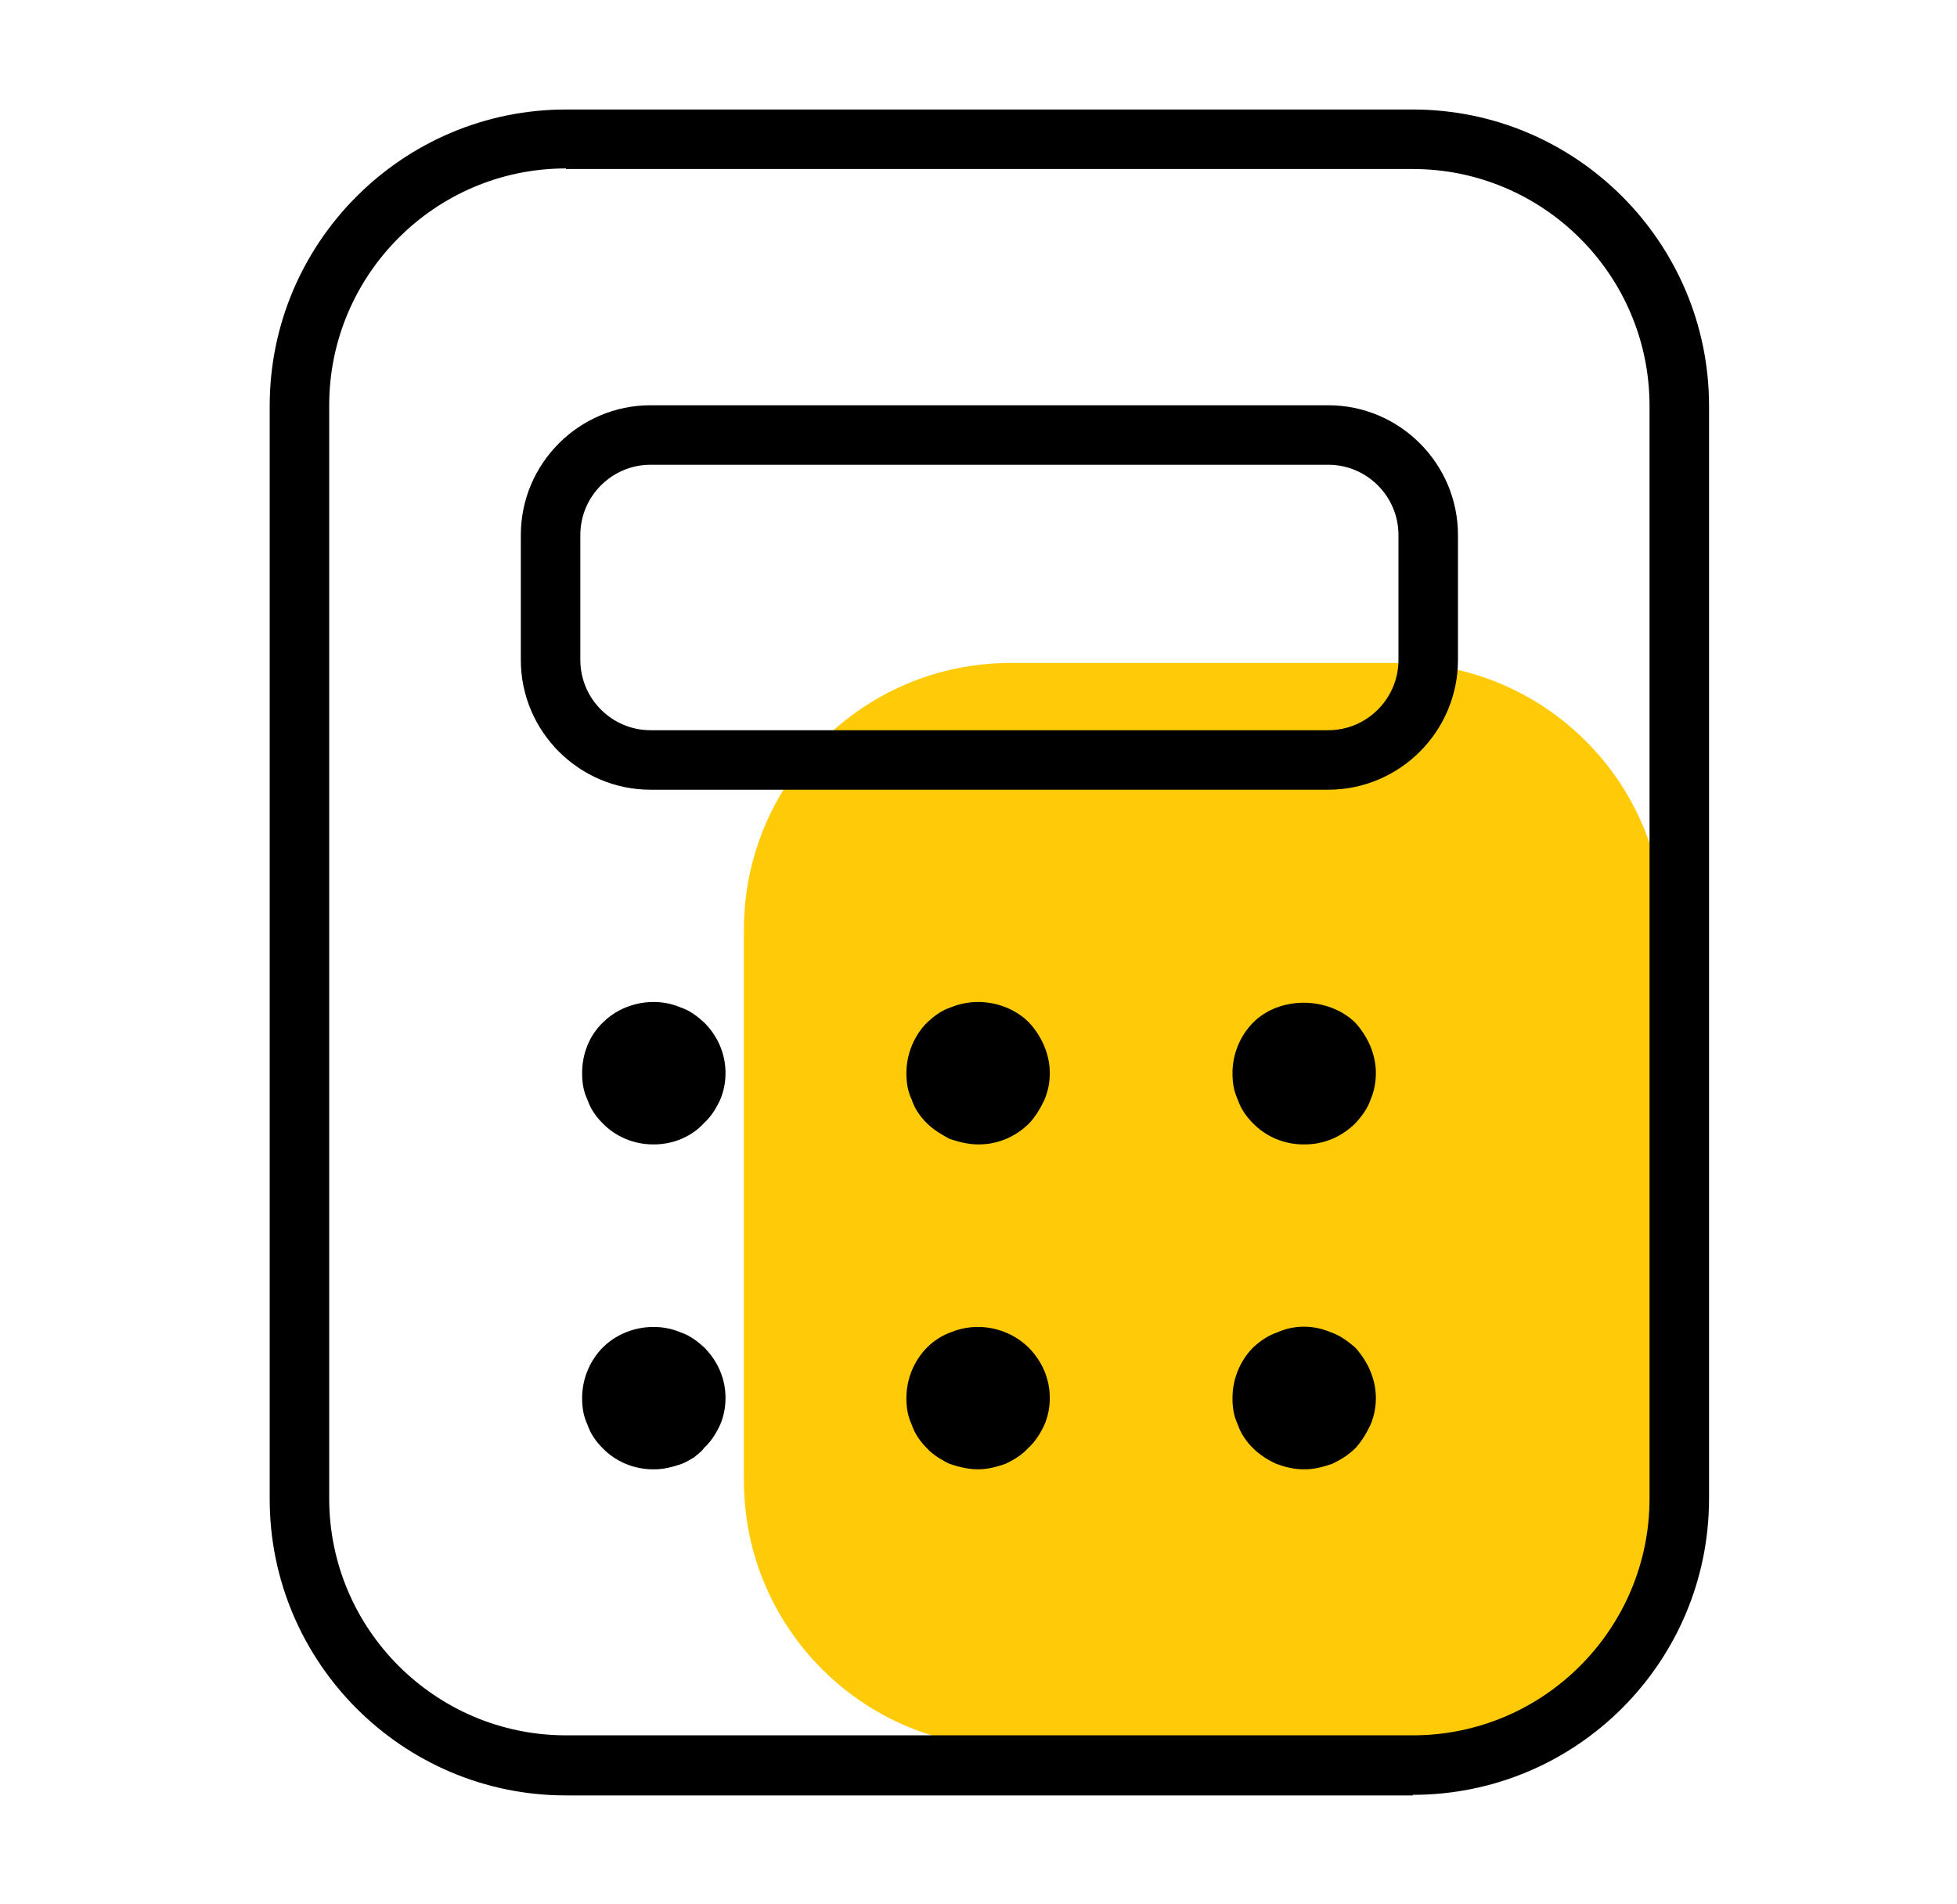
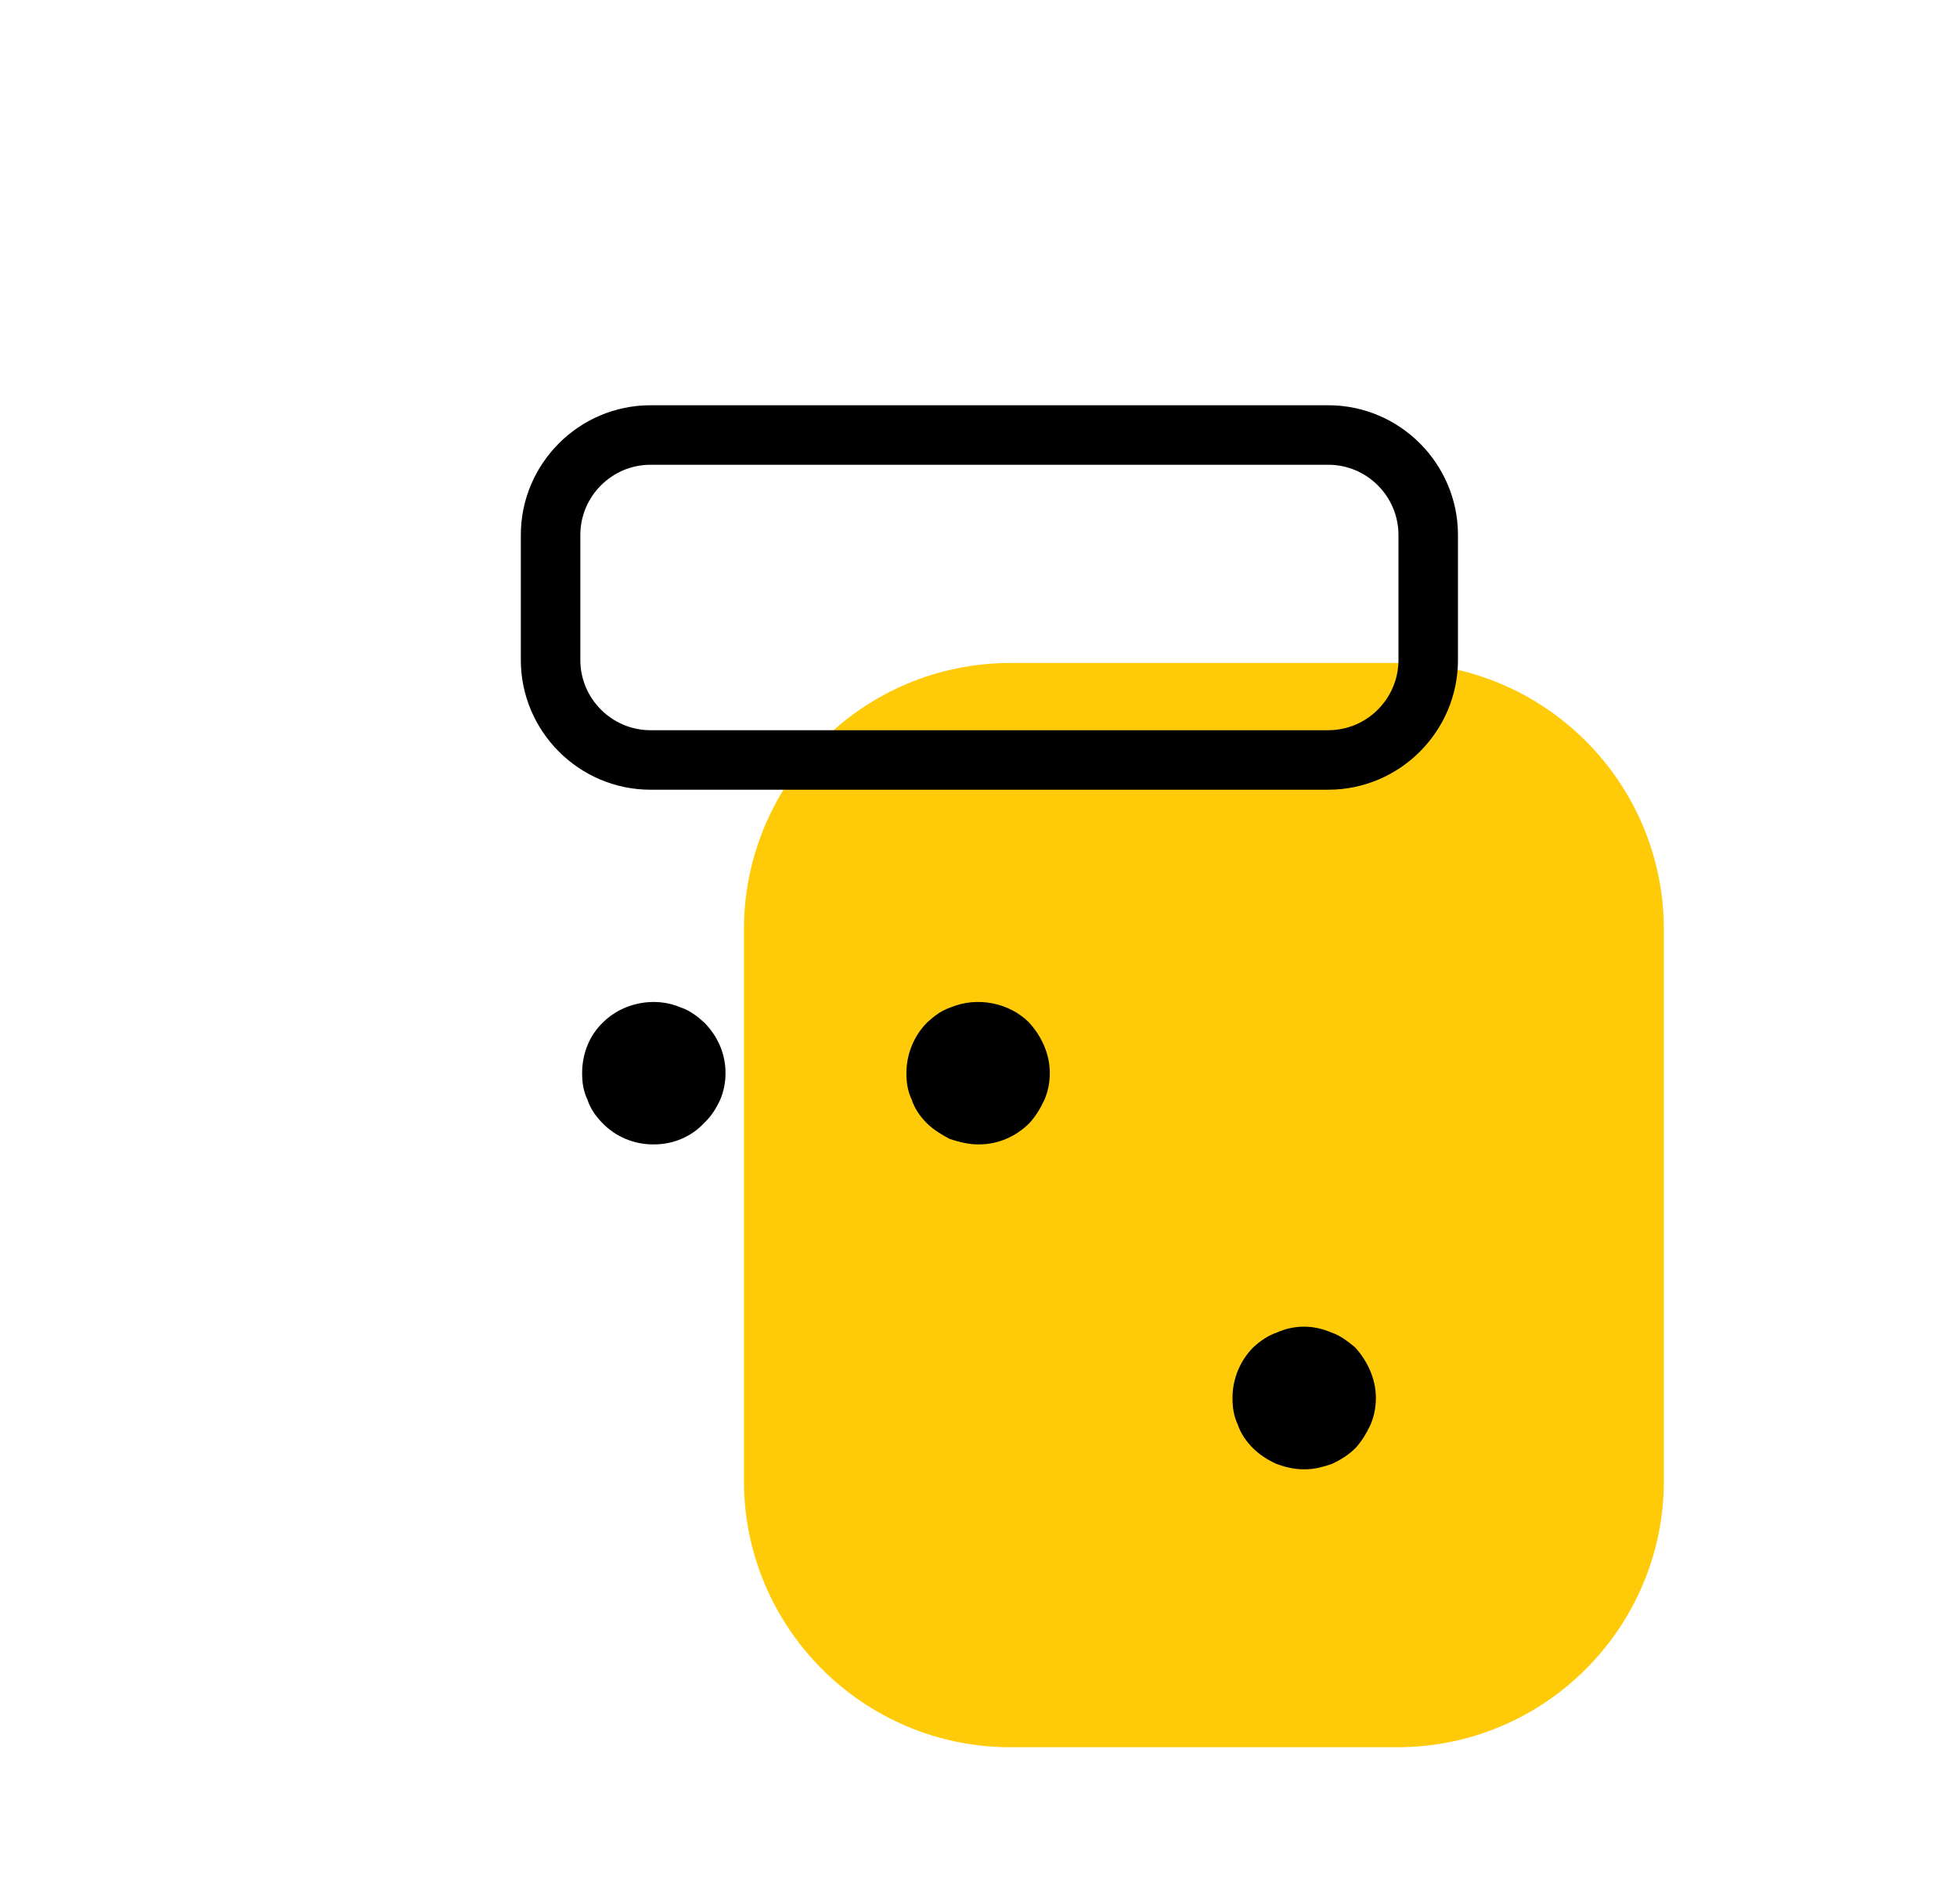
<svg xmlns="http://www.w3.org/2000/svg" width="37" height="36" viewBox="0 0 37 36" fill="none">
  <path d="M26.418 12.533H19.105C16.322 12.533 14.065 14.789 14.065 17.573V27.99C14.065 30.773 16.322 33.03 19.105 33.03H26.418C29.201 33.03 31.458 30.773 31.458 27.99V17.573C31.458 14.789 29.201 12.533 26.418 12.533Z" fill="#FFCB09" />
-   <path d="M26.71 33.941H10.701C7.607 33.941 5.099 31.421 5.099 28.339V7.673C5.099 4.579 7.619 2.07 10.701 2.07H26.71C29.804 2.07 32.312 4.59 32.312 7.673V28.328C32.312 31.421 29.804 33.93 26.71 33.93V33.941ZM10.701 3.184C8.226 3.184 6.224 5.198 6.224 7.661V28.328C6.224 30.802 8.237 32.805 10.701 32.805H26.71C29.185 32.805 31.187 30.791 31.187 28.328V7.673C31.187 5.198 29.174 3.195 26.71 3.195H10.701V3.184Z" fill="black" />
  <path d="M25.113 14.929H12.299C10.949 14.929 9.847 13.826 9.847 12.476V10.114C9.847 8.764 10.949 7.661 12.299 7.661H25.113C26.463 7.661 27.565 8.764 27.565 10.114V12.476C27.565 13.826 26.463 14.929 25.113 14.929ZM12.299 8.786C11.568 8.786 10.972 9.383 10.972 10.114V12.476C10.972 13.207 11.568 13.804 12.299 13.804H25.113C25.844 13.804 26.44 13.207 26.44 12.476V10.114C26.44 9.383 25.844 8.786 25.113 8.786H12.299Z" fill="black" />
  <path d="M12.345 21.634C11.985 21.634 11.636 21.488 11.388 21.229C11.265 21.105 11.163 20.959 11.107 20.79C11.028 20.621 11.006 20.464 11.006 20.284C11.006 19.924 11.141 19.575 11.4 19.328C11.771 18.956 12.378 18.832 12.873 19.046C13.042 19.102 13.188 19.215 13.312 19.328C13.571 19.586 13.717 19.924 13.717 20.284C13.717 20.464 13.683 20.633 13.616 20.79C13.537 20.959 13.447 21.105 13.312 21.229C13.076 21.488 12.727 21.634 12.367 21.634H12.345Z" fill="black" />
  <path d="M18.487 21.634C18.307 21.634 18.138 21.589 17.958 21.532C17.812 21.454 17.654 21.364 17.519 21.229C17.395 21.105 17.294 20.959 17.238 20.79C17.159 20.621 17.137 20.464 17.137 20.284C17.137 19.924 17.283 19.575 17.53 19.328C17.666 19.204 17.8 19.102 17.969 19.046C18.476 18.832 19.083 18.956 19.454 19.328C19.691 19.586 19.848 19.924 19.848 20.284C19.848 20.464 19.814 20.633 19.747 20.79C19.668 20.959 19.578 21.105 19.465 21.229C19.207 21.488 18.869 21.634 18.509 21.634H18.487Z" fill="black" />
-   <path d="M24.64 21.634C24.28 21.634 23.932 21.488 23.684 21.229C23.561 21.105 23.459 20.959 23.403 20.79C23.324 20.621 23.302 20.464 23.302 20.284C23.302 19.924 23.448 19.575 23.695 19.328C24.191 18.832 25.102 18.832 25.619 19.328C25.855 19.586 26.013 19.924 26.013 20.284C26.013 20.464 25.979 20.633 25.912 20.79C25.855 20.959 25.743 21.105 25.631 21.229C25.372 21.488 25.034 21.634 24.674 21.634H24.64Z" fill="black" />
-   <path d="M12.345 27.776C11.985 27.776 11.636 27.63 11.388 27.371C11.265 27.247 11.163 27.101 11.107 26.933C11.028 26.764 11.006 26.606 11.006 26.426C11.006 26.066 11.152 25.718 11.4 25.47C11.771 25.099 12.378 24.975 12.873 25.189C13.042 25.245 13.188 25.358 13.312 25.47C13.571 25.729 13.717 26.066 13.717 26.426C13.717 26.606 13.683 26.775 13.616 26.933C13.537 27.101 13.447 27.247 13.312 27.371C13.256 27.45 13.188 27.495 13.121 27.551C13.042 27.596 12.975 27.641 12.885 27.675C12.716 27.731 12.558 27.776 12.378 27.776H12.345Z" fill="black" />
-   <path d="M18.487 27.776C18.307 27.776 18.127 27.731 17.958 27.675C17.879 27.641 17.812 27.596 17.733 27.551C17.654 27.495 17.587 27.45 17.519 27.371C17.395 27.247 17.294 27.101 17.238 26.933C17.159 26.764 17.137 26.606 17.137 26.426C17.137 26.066 17.283 25.718 17.53 25.47C17.654 25.346 17.812 25.245 17.969 25.189C18.476 24.975 19.061 25.099 19.443 25.47C19.702 25.729 19.848 26.066 19.848 26.426C19.848 26.606 19.814 26.775 19.747 26.933C19.668 27.101 19.578 27.247 19.443 27.371C19.319 27.506 19.173 27.596 19.004 27.675C18.835 27.731 18.678 27.776 18.498 27.776H18.487Z" fill="black" />
  <path d="M24.64 27.776C24.46 27.776 24.292 27.731 24.134 27.675C23.965 27.596 23.819 27.506 23.684 27.371C23.561 27.247 23.459 27.101 23.403 26.933C23.324 26.764 23.302 26.606 23.302 26.426C23.302 26.066 23.448 25.718 23.695 25.47C23.831 25.346 23.977 25.245 24.145 25.189C24.472 25.043 24.832 25.043 25.169 25.189C25.338 25.245 25.484 25.358 25.619 25.47C25.855 25.729 26.013 26.066 26.013 26.426C26.013 26.606 25.979 26.775 25.912 26.933C25.833 27.101 25.743 27.247 25.631 27.371C25.495 27.506 25.349 27.596 25.18 27.675C25.012 27.731 24.854 27.776 24.674 27.776H24.64Z" fill="black" />
</svg>